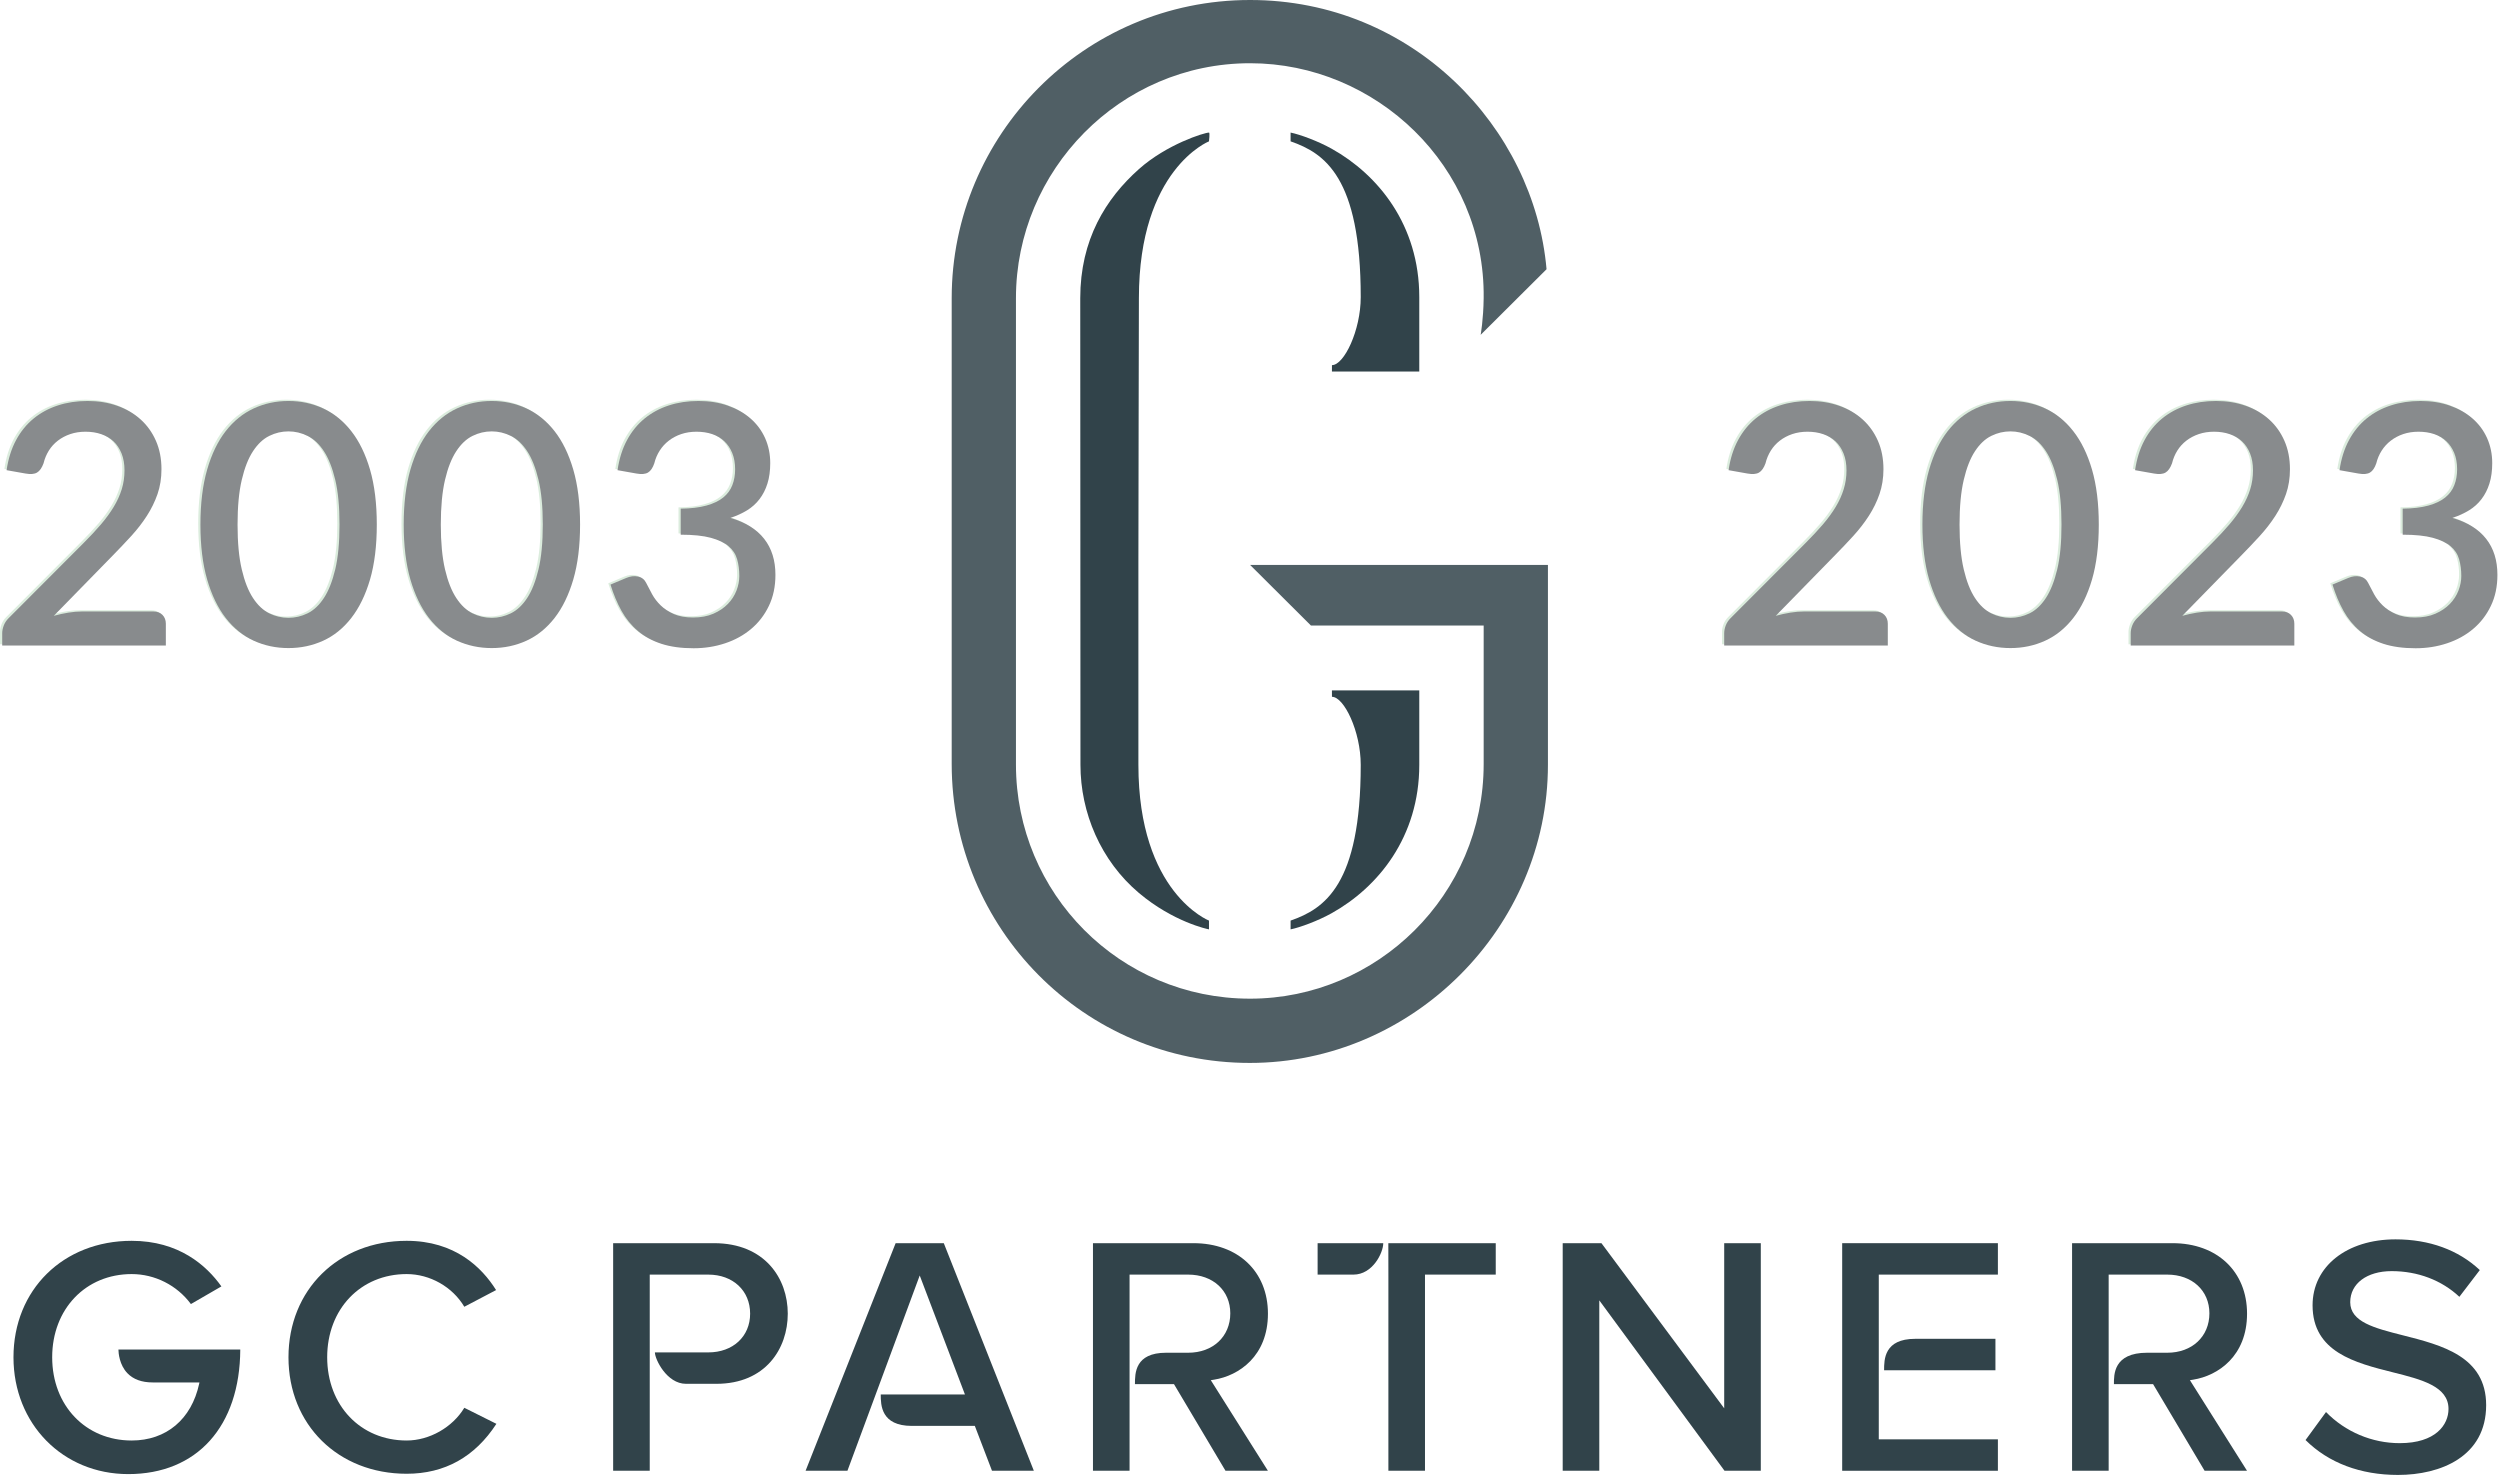
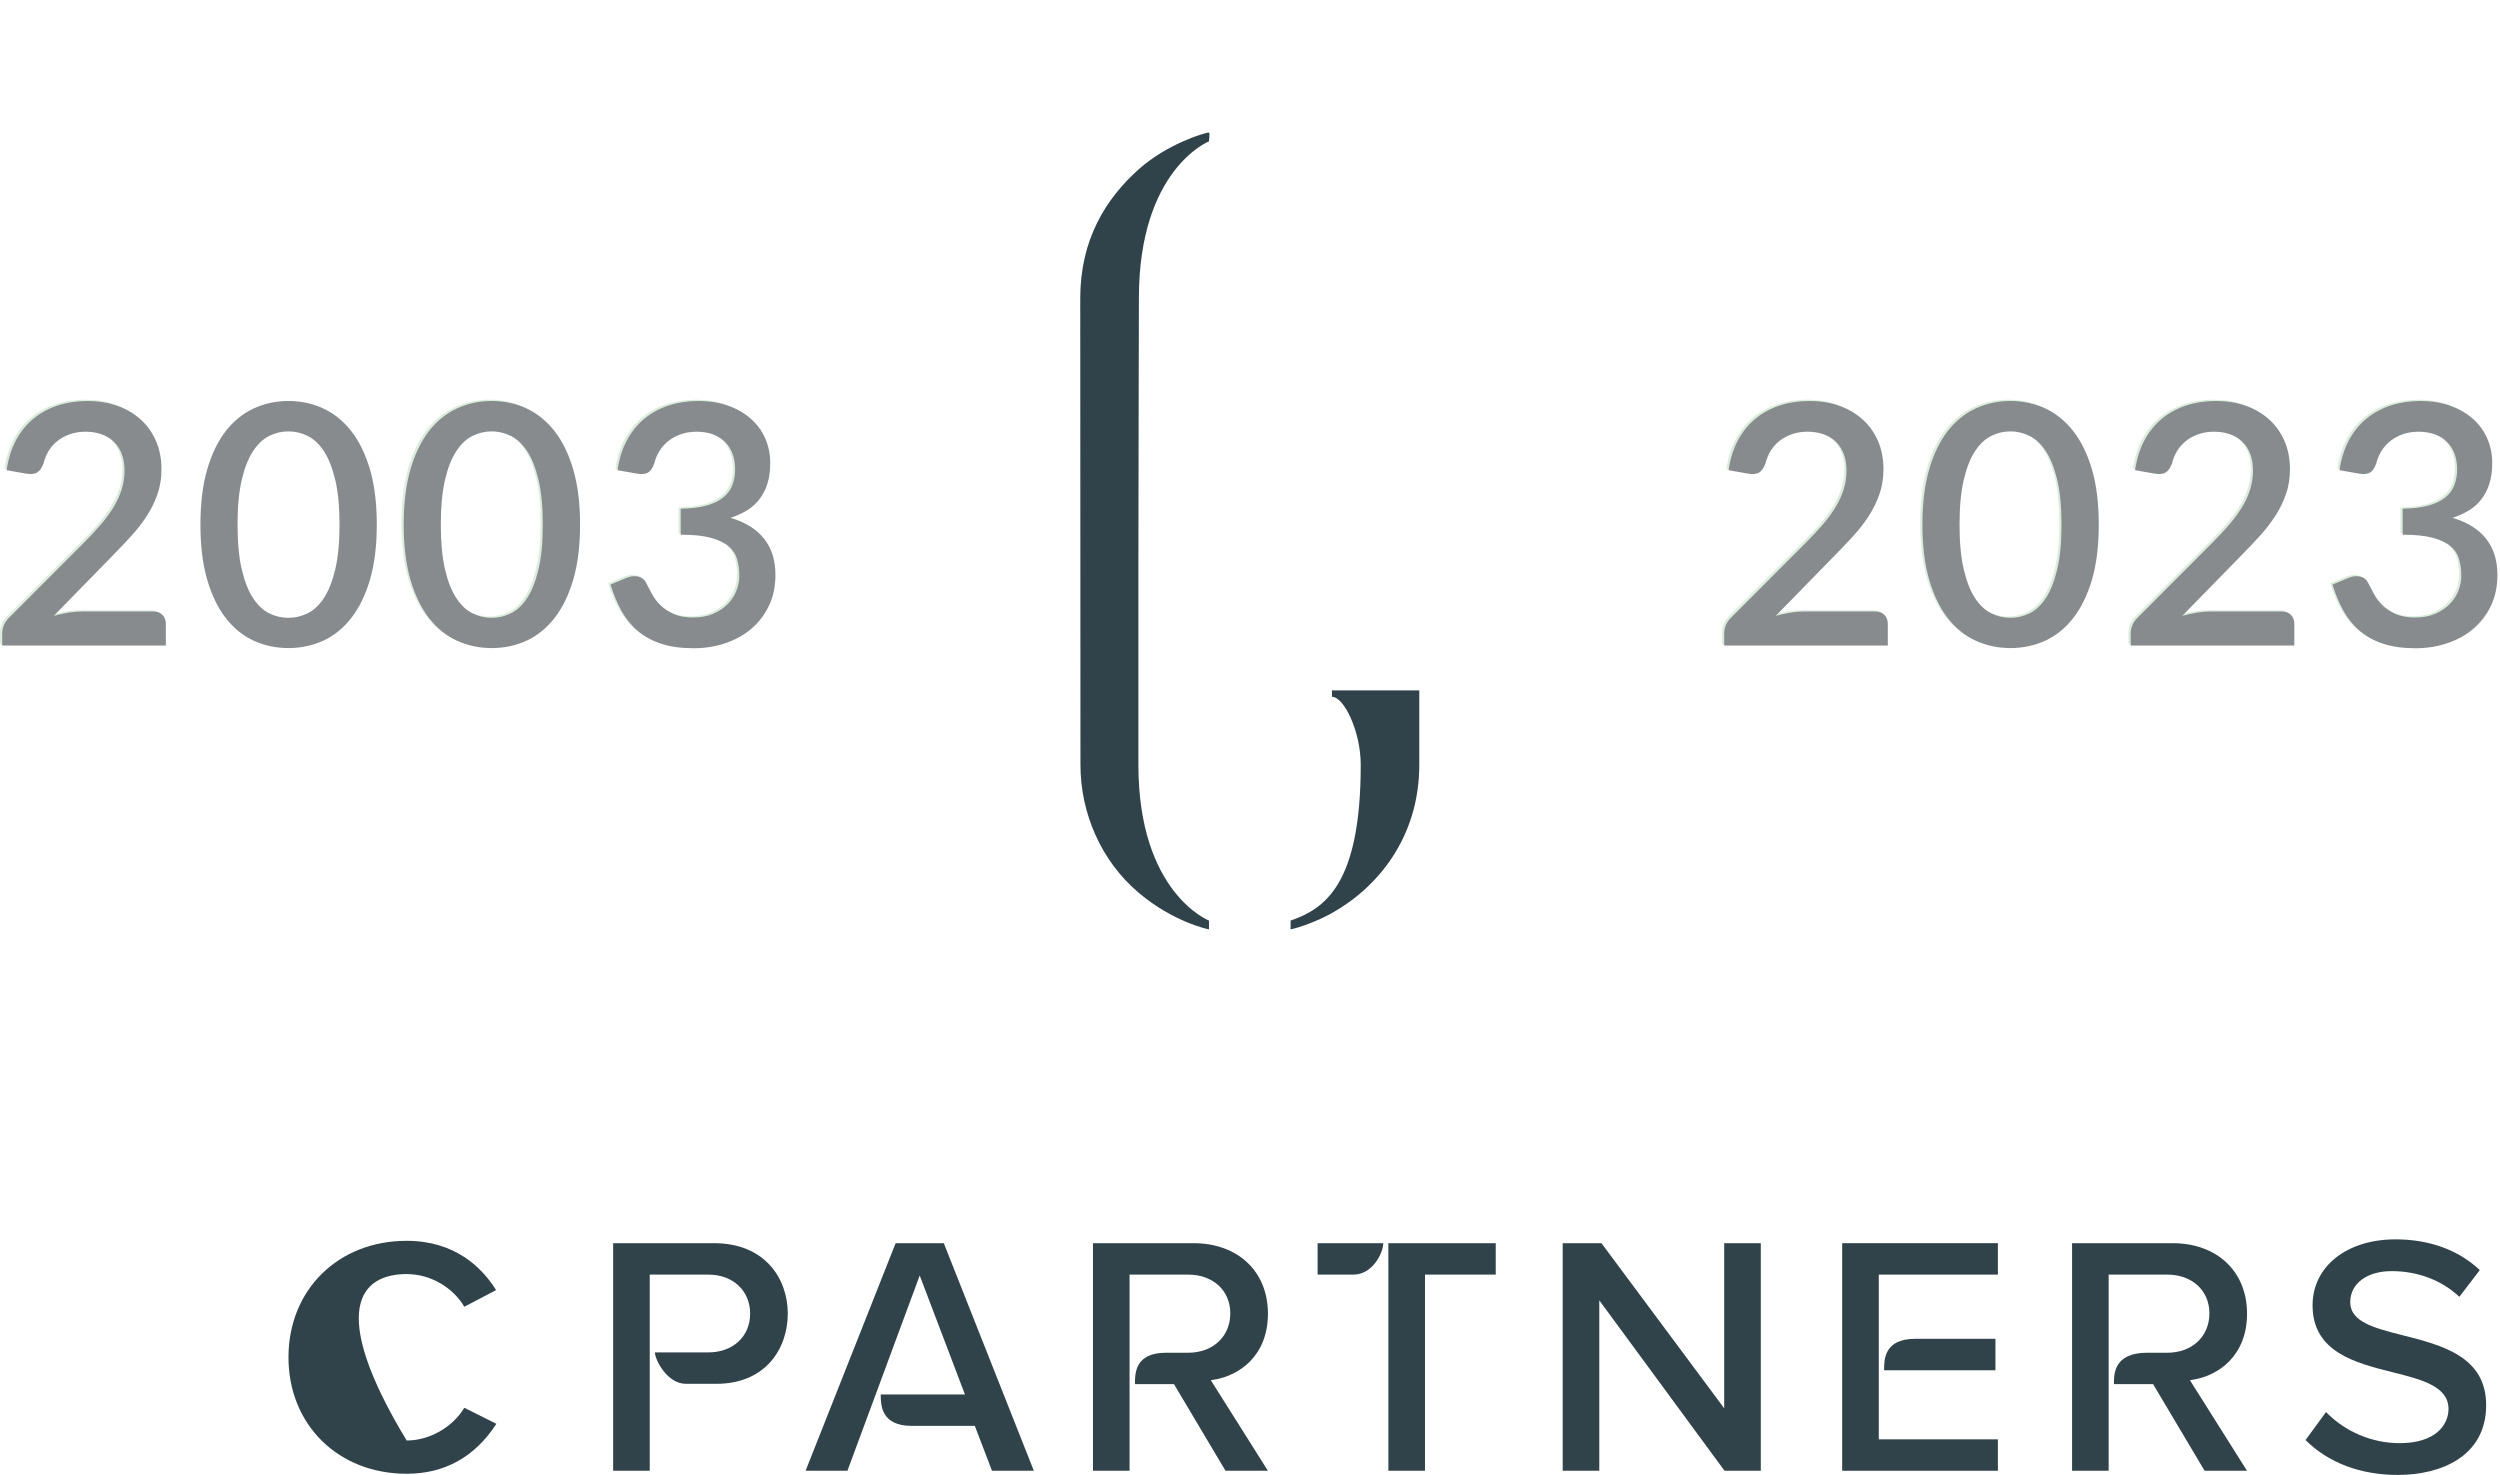
<svg xmlns="http://www.w3.org/2000/svg" width="566px" height="334px" viewBox="0 0 566 334" version="1.1">
  <g id="Page-4" stroke="none" stroke-width="1" fill="none" fill-rule="evenodd">
    <g id="GCP_20th_RGB_gable_grey">
      <path d="M34.193,138.148 C35.078,138.148 35.778,138.408 36.285,138.925 C36.793,139.445 37.047,140.11 37.047,140.924 L37.047,145.867 L0,145.867 L0,143.091 C0,142.534 0.118,141.949 0.347,141.342 C0.576,140.732 0.941,140.175 1.448,139.668 L18.483,122.593 C19.931,121.147 21.219,119.764 22.346,118.446 C23.472,117.127 24.438,115.809 25.236,114.49 C26.035,113.175 26.641,111.835 27.062,110.479 C27.483,109.124 27.687,107.697 27.687,106.202 C27.687,104.757 27.465,103.481 27.025,102.38 C26.579,101.275 25.973,100.362 25.199,99.641 C24.425,98.916 23.497,98.372 22.42,98.006 C21.343,97.638 20.16,97.453 18.867,97.453 C17.623,97.453 16.478,97.632 15.425,97.985 C14.373,98.341 13.432,98.836 12.609,99.47 C11.786,100.105 11.098,100.857 10.554,101.733 C10.009,102.606 9.613,103.565 9.359,104.605 C8.975,105.645 8.493,106.341 7.892,106.694 C7.298,107.05 6.431,107.127 5.292,106.923 L0.99,106.162 C1.374,103.577 2.086,101.309 3.138,99.356 C4.191,97.403 5.515,95.775 7.112,94.469 C8.709,93.163 10.541,92.173 12.609,91.501 C14.676,90.829 16.911,90.495 19.325,90.495 C21.757,90.495 23.992,90.854 26.035,91.578 C28.077,92.299 29.835,93.327 31.321,94.658 C32.806,95.989 33.964,97.607 34.8,99.508 C35.635,101.408 36.056,103.553 36.056,105.936 C36.056,107.963 35.759,109.838 35.165,111.562 C34.564,113.286 33.76,114.936 32.745,116.508 C31.736,118.08 30.547,119.606 29.192,121.089 C27.836,122.574 26.406,124.075 24.914,125.595 L11.68,139.135 C12.77,138.832 13.865,138.591 14.967,138.414 C16.069,138.235 17.115,138.148 18.105,138.148 L34.193,138.148 Z" id="Fill-1" fill="#DBECDD" />
-       <path d="M76.365,118.486 C76.365,114.429 76.043,111.049 75.399,108.35 C74.749,105.648 73.895,103.488 72.831,101.866 C71.766,100.244 70.534,99.09 69.141,98.406 C67.749,97.719 66.3,97.378 64.808,97.378 C63.286,97.378 61.831,97.719 60.451,98.406 C59.07,99.09 57.845,100.244 56.78,101.866 C55.715,103.488 54.867,105.648 54.236,108.35 C53.599,111.049 53.283,114.429 53.283,118.486 C53.283,122.54 53.599,125.92 54.236,128.619 C54.867,131.321 55.715,133.481 56.78,135.103 C57.845,136.728 59.07,137.882 60.451,138.566 C61.831,139.25 63.286,139.59 64.808,139.59 C66.3,139.59 67.749,139.25 69.141,138.566 C70.534,137.882 71.766,136.728 72.831,135.103 C73.895,133.481 74.749,131.321 75.399,128.619 C76.043,125.92 76.365,122.54 76.365,118.486 M84.808,118.486 C84.808,123.277 84.294,127.421 83.273,130.922 C82.245,134.419 80.828,137.322 79.027,139.631 C77.232,141.936 75.115,143.648 72.676,144.765 C70.243,145.879 67.619,146.436 64.808,146.436 C61.992,146.436 59.368,145.879 56.935,144.765 C54.502,143.648 52.392,141.936 50.603,139.631 C48.814,137.322 47.415,134.419 46.4,130.922 C45.385,127.421 44.877,123.277 44.877,118.486 C44.877,113.692 45.385,109.542 46.4,106.029 C47.415,102.519 48.814,99.616 50.603,97.32 C52.392,95.026 54.502,93.315 56.935,92.185 C59.368,91.059 61.992,90.495 64.808,90.495 C67.619,90.495 70.243,91.059 72.676,92.185 C75.115,93.315 77.232,95.026 79.027,97.32 C80.828,99.616 82.245,102.519 83.273,106.029 C84.294,109.542 84.808,113.692 84.808,118.486" id="Fill-3" fill="#DBECDD" />
      <path d="M122.387,118.486 C122.387,114.429 122.065,111.049 121.415,108.35 C120.771,105.648 119.917,103.488 118.853,101.866 C117.782,100.244 116.556,99.09 115.163,98.406 C113.764,97.719 112.322,97.378 110.824,97.378 C109.302,97.378 107.853,97.719 106.473,98.406 C105.086,99.09 103.867,100.244 102.802,101.866 C101.737,103.488 100.883,105.648 100.252,108.35 C99.621,111.049 99.299,114.429 99.299,118.486 C99.299,122.54 99.621,125.92 100.252,128.619 C100.883,131.321 101.737,133.481 102.802,135.103 C103.867,136.728 105.086,137.882 106.473,138.566 C107.853,139.25 109.302,139.59 110.824,139.59 C112.322,139.59 113.764,139.25 115.163,138.566 C116.556,137.882 117.782,136.728 118.853,135.103 C119.917,133.481 120.771,131.321 121.415,128.619 C122.065,125.92 122.387,122.54 122.387,118.486 M130.83,118.486 C130.83,123.277 130.316,127.421 129.289,130.922 C128.261,134.419 126.85,137.322 125.049,139.631 C123.247,141.936 121.13,143.648 118.698,144.765 C116.265,145.879 113.641,146.436 110.824,146.436 C108.008,146.436 105.39,145.879 102.951,144.765 C100.518,143.648 98.407,141.936 96.618,139.631 C94.836,137.322 93.431,134.419 92.415,130.922 C91.407,127.421 90.899,123.277 90.899,118.486 C90.899,113.692 91.407,109.542 92.415,106.029 C93.431,102.519 94.836,99.616 96.618,97.32 C98.407,95.026 100.518,93.315 102.951,92.185 C105.39,91.059 108.008,90.495 110.824,90.495 C113.641,90.495 116.265,91.059 118.698,92.185 C121.13,93.315 123.247,95.026 125.049,97.32 C126.85,99.616 128.261,102.519 129.289,106.029 C130.316,109.542 130.83,113.692 130.83,118.486" id="Fill-5" fill="#DBECDD" />
      <path d="M139.31,106.162 C139.688,103.578 140.406,101.309 141.458,99.356 C142.51,97.403 143.835,95.775 145.432,94.469 C147.029,93.163 148.861,92.173 150.928,91.501 C152.996,90.83 155.23,90.495 157.638,90.495 C160.071,90.495 162.287,90.842 164.274,91.541 C166.267,92.238 167.975,93.207 169.411,94.451 C170.841,95.692 171.943,97.174 172.717,98.898 C173.491,100.625 173.881,102.513 173.881,104.565 C173.881,106.314 173.67,107.855 173.249,109.186 C172.835,110.517 172.234,111.69 171.46,112.705 C170.693,113.72 169.746,114.568 168.632,115.252 C167.511,115.936 166.261,116.508 164.868,116.963 C168.26,117.954 170.81,119.532 172.506,121.699 C174.209,123.865 175.057,126.586 175.057,129.857 C175.057,132.494 174.561,134.837 173.571,136.892 C172.587,138.947 171.25,140.683 169.56,142.101 C167.876,143.521 165.908,144.607 163.667,145.353 C161.42,146.102 159.043,146.477 156.537,146.477 C153.72,146.477 151.287,146.139 149.232,145.468 C147.184,144.796 145.413,143.834 143.928,142.577 C142.448,141.324 141.21,139.807 140.22,138.034 C139.23,136.257 138.394,134.267 137.713,132.061 L141.247,130.578 C142.188,130.173 143.08,130.058 143.928,130.238 C144.776,130.414 145.395,130.884 145.772,131.643 C146.181,132.457 146.633,133.323 147.14,134.249 C147.648,135.174 148.304,136.025 149.102,136.796 C149.901,137.57 150.891,138.216 152.067,138.736 C153.25,139.256 154.698,139.516 156.425,139.516 C158.171,139.516 159.7,139.232 161.006,138.659 C162.312,138.09 163.401,137.356 164.274,136.455 C165.153,135.555 165.803,134.546 166.236,133.432 C166.663,132.314 166.88,131.213 166.88,130.123 C166.88,128.752 166.713,127.492 166.385,126.338 C166.057,125.184 165.419,124.202 164.466,123.392 C163.513,122.581 162.169,121.94 160.436,121.47 C158.697,121.002 156.425,120.767 153.609,120.767 L153.609,114.871 C155.918,114.846 157.861,114.611 159.446,114.169 C161.03,113.726 162.299,113.116 163.246,112.343 C164.2,111.569 164.887,110.637 165.301,109.548 C165.722,108.458 165.933,107.267 165.933,105.973 C165.933,104.577 165.716,103.349 165.283,102.284 C164.85,101.219 164.249,100.325 163.475,99.604 C162.702,98.88 161.786,98.341 160.721,97.985 C159.656,97.632 158.474,97.453 157.18,97.453 C155.942,97.453 154.791,97.632 153.739,97.985 C152.686,98.341 151.752,98.836 150.928,99.471 C150.105,100.105 149.412,100.857 148.855,101.733 C148.298,102.606 147.889,103.565 147.635,104.605 C147.283,105.645 146.806,106.342 146.212,106.694 C145.618,107.05 144.745,107.128 143.606,106.923 L139.31,106.162 Z" id="Fill-7" fill="#DBECDD" />
      <path d="M424.045,138.148 C424.936,138.148 425.63,138.408 426.137,138.925 C426.645,139.445 426.899,140.11 426.899,140.924 L426.899,145.867 L389.858,145.867 L389.858,143.091 C389.858,142.534 389.97,141.949 390.199,141.342 C390.428,140.732 390.793,140.175 391.3,139.668 L408.341,122.593 C409.783,121.147 411.071,119.764 412.204,118.446 C413.33,117.127 414.296,115.809 415.094,114.49 C415.893,113.175 416.499,111.835 416.914,110.479 C417.335,109.124 417.546,107.697 417.546,106.202 C417.546,104.757 417.323,103.481 416.877,102.38 C416.438,101.275 415.825,100.362 415.051,99.641 C414.277,98.916 413.355,98.372 412.278,98.006 C411.201,97.638 410.012,97.453 408.719,97.453 C407.481,97.453 406.329,97.632 405.277,97.985 C404.225,98.341 403.29,98.836 402.467,99.47 C401.644,100.105 400.957,100.857 400.412,101.733 C399.867,102.606 399.465,103.565 399.211,104.605 C398.834,105.645 398.345,106.341 397.75,106.694 C397.156,107.05 396.283,107.127 395.144,106.923 L390.849,106.162 C391.226,103.577 391.944,101.309 392.996,99.356 C394.049,97.403 395.373,95.775 396.97,94.469 C398.567,93.163 400.4,92.173 402.467,91.501 C404.534,90.829 406.769,90.495 409.177,90.495 C411.609,90.495 413.85,90.854 415.893,91.578 C417.929,92.299 419.693,93.327 421.179,94.658 C422.658,95.989 423.822,97.607 424.658,99.508 C425.493,101.408 425.914,103.553 425.914,105.936 C425.914,107.963 425.611,109.838 425.017,111.562 C424.423,113.286 423.618,114.936 422.603,116.508 C421.588,118.08 420.405,119.606 419.05,121.089 C417.688,122.574 416.264,124.075 414.766,125.595 L401.532,139.135 C402.622,138.832 403.717,138.591 404.825,138.414 C405.927,138.235 406.973,138.148 407.964,138.148 L424.045,138.148 Z" id="Fill-9" fill="#DBECDD" />
      <path d="M466.223,118.486 C466.223,114.429 465.901,111.049 465.257,108.35 C464.607,105.648 463.753,103.488 462.689,101.866 C461.624,100.244 460.392,99.09 458.999,98.406 C457.607,97.719 456.158,97.378 454.666,97.378 C453.144,97.378 451.689,97.719 450.309,98.406 C448.928,99.09 447.703,100.244 446.638,101.866 C445.573,103.488 444.725,105.648 444.094,108.35 C443.457,111.049 443.141,114.429 443.141,118.486 C443.141,122.54 443.457,125.92 444.094,128.619 C444.725,131.321 445.573,133.481 446.638,135.103 C447.703,136.728 448.928,137.882 450.309,138.566 C451.689,139.25 453.144,139.59 454.666,139.59 C456.158,139.59 457.607,139.25 458.999,138.566 C460.392,137.882 461.624,136.728 462.689,135.103 C463.753,133.481 464.607,131.321 465.257,128.619 C465.901,125.92 466.223,122.54 466.223,118.486 M474.666,118.486 C474.666,123.277 474.152,127.421 473.131,130.922 C472.103,134.419 470.686,137.322 468.885,139.631 C467.09,141.936 464.973,143.648 462.534,144.765 C460.101,145.879 457.477,146.436 454.666,146.436 C451.85,146.436 449.226,145.879 446.793,144.765 C444.36,143.648 442.25,141.936 440.461,139.631 C438.672,137.322 437.273,134.419 436.258,130.922 C435.243,127.421 434.735,123.277 434.735,118.486 C434.735,113.692 435.243,109.542 436.258,106.029 C437.273,102.519 438.672,99.616 440.461,97.32 C442.25,95.026 444.36,93.315 446.793,92.185 C449.226,91.059 451.85,90.495 454.666,90.495 C457.477,90.495 460.101,91.059 462.534,92.185 C464.973,93.315 467.09,95.026 468.885,97.32 C470.686,99.616 472.103,102.519 473.131,106.029 C474.152,109.542 474.666,113.692 474.666,118.486" id="Fill-11" fill="#DBECDD" />
      <path d="M516.083,138.148 C516.968,138.148 517.668,138.408 518.175,138.925 C518.683,139.445 518.937,140.11 518.937,140.924 L518.937,145.867 L481.89,145.867 L481.89,143.091 C481.89,142.534 482.008,141.949 482.237,141.342 C482.466,140.732 482.831,140.175 483.338,139.668 L500.373,122.593 C501.821,121.147 503.109,119.764 504.236,118.446 C505.362,117.127 506.328,115.809 507.126,114.49 C507.925,113.175 508.531,111.835 508.952,110.479 C509.373,109.124 509.577,107.697 509.577,106.202 C509.577,104.757 509.355,103.481 508.915,102.38 C508.469,101.275 507.863,100.362 507.089,99.641 C506.315,98.916 505.387,98.372 504.31,98.006 C503.233,97.638 502.05,97.453 500.757,97.453 C499.513,97.453 498.367,97.632 497.315,97.985 C496.263,98.341 495.322,98.836 494.499,99.47 C493.676,100.105 492.988,100.857 492.444,101.733 C491.899,102.606 491.503,103.565 491.249,104.605 C490.865,105.645 490.383,106.341 489.782,106.694 C489.188,107.05 488.321,107.127 487.182,106.923 L482.88,106.162 C483.264,103.577 483.976,101.309 485.028,99.356 C486.081,97.403 487.405,95.775 489.002,94.469 C490.599,93.163 492.431,92.173 494.499,91.501 C496.566,90.829 498.801,90.495 501.215,90.495 C503.647,90.495 505.882,90.854 507.925,91.578 C509.967,92.299 511.725,93.327 513.211,94.658 C514.696,95.989 515.854,97.607 516.69,99.508 C517.525,101.408 517.946,103.553 517.946,105.936 C517.946,107.963 517.649,109.838 517.055,111.562 C516.454,113.286 515.65,114.936 514.635,116.508 C513.626,118.08 512.437,119.606 511.082,121.089 C509.726,122.574 508.296,124.075 506.804,125.595 L493.57,139.135 C494.66,138.832 495.755,138.591 496.857,138.414 C497.959,138.235 499.005,138.148 499.995,138.148 L516.083,138.148 Z" id="Fill-13" fill="#DBECDD" />
      <path d="M529.168,106.162 C529.546,103.578 530.264,101.309 531.316,99.356 C532.368,97.403 533.693,95.775 535.29,94.469 C536.887,93.163 538.719,92.173 540.786,91.501 C542.854,90.83 545.088,90.495 547.496,90.495 C549.929,90.495 552.145,90.842 554.132,91.541 C556.125,92.238 557.833,93.207 559.269,94.451 C560.699,95.692 561.801,97.174 562.575,98.898 C563.349,100.625 563.739,102.513 563.739,104.565 C563.739,106.314 563.528,107.855 563.107,109.186 C562.692,110.517 562.092,111.69 561.318,112.705 C560.551,113.72 559.604,114.568 558.49,115.252 C557.369,115.936 556.119,116.508 554.726,116.963 C558.118,117.954 560.668,119.532 562.364,121.699 C564.067,123.865 564.915,126.586 564.915,129.857 C564.915,132.494 564.419,134.837 563.429,136.892 C562.445,138.947 561.108,140.683 559.418,142.101 C557.734,143.521 555.766,144.607 553.525,145.353 C551.278,146.102 548.901,146.477 546.395,146.477 C543.578,146.477 541.145,146.139 539.09,145.468 C537.042,144.796 535.271,143.834 533.786,142.577 C532.306,141.324 531.068,139.807 530.078,138.034 C529.087,136.257 528.252,134.267 527.571,132.061 L531.105,130.578 C532.046,130.173 532.938,130.058 533.786,130.238 C534.634,130.414 535.253,130.884 535.63,131.643 C536.039,132.457 536.491,133.323 536.998,134.249 C537.506,135.174 538.162,136.025 538.96,136.796 C539.759,137.57 540.749,138.216 541.925,138.736 C543.108,139.256 544.556,139.516 546.283,139.516 C548.029,139.516 549.558,139.232 550.864,138.659 C552.17,138.09 553.259,137.356 554.132,136.455 C555.011,135.555 555.661,134.546 556.094,133.432 C556.521,132.314 556.738,131.213 556.738,130.123 C556.738,128.752 556.571,127.492 556.243,126.338 C555.915,125.184 555.277,124.202 554.324,123.392 C553.371,122.581 552.027,121.94 550.294,121.47 C548.555,121.002 546.283,120.767 543.467,120.767 L543.467,114.871 C545.775,114.846 547.719,114.611 549.304,114.169 C550.888,113.726 552.157,113.116 553.104,112.343 C554.058,111.569 554.745,110.637 555.159,109.548 C555.58,108.458 555.791,107.267 555.791,105.973 C555.791,104.577 555.574,103.349 555.141,102.284 C554.707,101.219 554.107,100.325 553.333,99.604 C552.56,98.88 551.644,98.341 550.579,97.985 C549.514,97.632 548.332,97.453 547.038,97.453 C545.8,97.453 544.649,97.632 543.597,97.985 C542.544,98.341 541.61,98.836 540.786,99.471 C539.963,100.105 539.27,100.857 538.713,101.733 C538.156,102.606 537.747,103.565 537.493,104.605 C537.141,105.645 536.664,106.342 536.07,106.694 C535.475,107.05 534.603,107.128 533.464,106.923 L529.168,106.162 Z" id="Fill-15" fill="#DBECDD" />
      <path d="M34.693,138.436 C35.578,138.436 36.278,138.696 36.785,139.213 C37.293,139.733 37.547,140.398 37.547,141.212 L37.547,146.155 L0.5,146.155 L0.5,143.379 C0.5,142.822 0.618,142.237 0.847,141.63 C1.076,141.02 1.441,140.463 1.948,139.956 L18.983,122.881 C20.431,121.435 21.719,120.052 22.846,118.734 C23.972,117.415 24.938,116.097 25.736,114.778 C26.535,113.463 27.141,112.123 27.562,110.767 C27.983,109.412 28.187,107.985 28.187,106.49 C28.187,105.045 27.965,103.769 27.525,102.668 C27.079,101.563 26.473,100.65 25.699,99.929 C24.925,99.204 23.997,98.66 22.92,98.294 C21.843,97.926 20.66,97.74 19.367,97.74 C18.123,97.74 16.978,97.92 15.925,98.273 C14.873,98.629 13.932,99.124 13.109,99.758 C12.286,100.393 11.598,101.145 11.054,102.021 C10.509,102.894 10.113,103.853 9.859,104.893 C9.475,105.933 8.993,106.629 8.392,106.982 C7.798,107.338 6.931,107.415 5.792,107.211 L1.49,106.45 C1.874,103.865 2.586,101.597 3.638,99.644 C4.691,97.691 6.015,96.063 7.612,94.757 C9.209,93.451 11.041,92.461 13.109,91.789 C15.176,91.117 17.411,90.783 19.825,90.783 C22.257,90.783 24.492,91.142 26.535,91.866 C28.577,92.587 30.335,93.615 31.821,94.946 C33.306,96.277 34.464,97.895 35.3,99.796 C36.135,101.696 36.556,103.841 36.556,106.224 C36.556,108.251 36.259,110.126 35.665,111.85 C35.064,113.574 34.26,115.224 33.245,116.796 C32.236,118.368 31.047,119.894 29.692,121.377 C28.336,122.862 26.906,124.363 25.414,125.883 L12.18,139.423 C13.27,139.12 14.365,138.879 15.467,138.702 C16.569,138.523 17.615,138.436 18.605,138.436 L34.693,138.436 Z" id="Fill-17" fill="#888B8D" />
      <path d="M76.865,118.774 C76.865,114.717 76.543,111.337 75.899,108.638 C75.249,105.936 74.395,103.776 73.331,102.154 C72.266,100.532 71.034,99.378 69.641,98.694 C68.249,98.007 66.8,97.666 65.308,97.666 C63.786,97.666 62.331,98.007 60.951,98.694 C59.57,99.378 58.345,100.532 57.28,102.154 C56.215,103.776 55.367,105.936 54.736,108.638 C54.099,111.337 53.783,114.717 53.783,118.774 C53.783,122.828 54.099,126.208 54.736,128.907 C55.367,131.609 56.215,133.769 57.28,135.391 C58.345,137.016 59.57,138.17 60.951,138.854 C62.331,139.538 63.786,139.878 65.308,139.878 C66.8,139.878 68.249,139.538 69.641,138.854 C71.034,138.17 72.266,137.016 73.331,135.391 C74.395,133.769 75.249,131.609 75.899,128.907 C76.543,126.208 76.865,122.828 76.865,118.774 M85.308,118.774 C85.308,123.565 84.794,127.709 83.773,131.21 C82.745,134.707 81.328,137.61 79.527,139.919 C77.732,142.224 75.615,143.936 73.176,145.053 C70.743,146.167 68.119,146.724 65.308,146.724 C62.492,146.724 59.868,146.167 57.435,145.053 C55.002,143.936 52.892,142.224 51.103,139.919 C49.314,137.61 47.915,134.707 46.9,131.21 C45.885,127.709 45.377,123.565 45.377,118.774 C45.377,113.98 45.885,109.83 46.9,106.317 C47.915,102.807 49.314,99.904 51.103,97.608 C52.892,95.314 55.002,93.603 57.435,92.473 C59.868,91.347 62.492,90.783 65.308,90.783 C68.119,90.783 70.743,91.347 73.176,92.473 C75.615,93.603 77.732,95.314 79.527,97.608 C81.328,99.904 82.745,102.807 83.773,106.317 C84.794,109.83 85.308,113.98 85.308,118.774" id="Fill-19" fill="#888B8D" />
      <path d="M122.887,118.774 C122.887,114.717 122.565,111.337 121.915,108.638 C121.271,105.936 120.417,103.776 119.353,102.154 C118.282,100.532 117.056,99.378 115.663,98.694 C114.264,98.007 112.822,97.666 111.324,97.666 C109.802,97.666 108.353,98.007 106.973,98.694 C105.586,99.378 104.367,100.532 103.302,102.154 C102.237,103.776 101.383,105.936 100.752,108.638 C100.121,111.337 99.799,114.717 99.799,118.774 C99.799,122.828 100.121,126.208 100.752,128.907 C101.383,131.609 102.237,133.769 103.302,135.391 C104.367,137.016 105.586,138.17 106.973,138.854 C108.353,139.538 109.802,139.878 111.324,139.878 C112.822,139.878 114.264,139.538 115.663,138.854 C117.056,138.17 118.282,137.016 119.353,135.391 C120.417,133.769 121.271,131.609 121.915,128.907 C122.565,126.208 122.887,122.828 122.887,118.774 M131.33,118.774 C131.33,123.565 130.816,127.709 129.789,131.21 C128.761,134.707 127.35,137.61 125.549,139.919 C123.747,142.224 121.63,143.936 119.198,145.053 C116.765,146.167 114.141,146.724 111.324,146.724 C108.508,146.724 105.89,146.167 103.451,145.053 C101.018,143.936 98.907,142.224 97.118,139.919 C95.336,137.61 93.931,134.707 92.916,131.21 C91.907,127.709 91.399,123.565 91.399,118.774 C91.399,113.98 91.907,109.83 92.916,106.317 C93.931,102.807 95.336,99.904 97.118,97.608 C98.907,95.314 101.018,93.603 103.451,92.473 C105.89,91.347 108.508,90.783 111.324,90.783 C114.141,90.783 116.765,91.347 119.198,92.473 C121.63,93.603 123.747,95.314 125.549,97.608 C127.35,99.904 128.761,102.807 129.789,106.317 C130.816,109.83 131.33,113.98 131.33,118.774" id="Fill-21" fill="#888B8D" />
      <path d="M139.81,106.45 C140.188,103.866 140.906,101.597 141.958,99.644 C143.01,97.691 144.335,96.063 145.932,94.757 C147.529,93.451 149.361,92.461 151.428,91.789 C153.496,91.118 155.73,90.783 158.138,90.783 C160.571,90.783 162.787,91.13 164.774,91.829 C166.767,92.526 168.475,93.495 169.911,94.739 C171.341,95.98 172.443,97.462 173.217,99.186 C173.991,100.913 174.381,102.801 174.381,104.853 C174.381,106.602 174.17,108.143 173.749,109.474 C173.335,110.805 172.734,111.978 171.96,112.993 C171.193,114.008 170.246,114.856 169.132,115.54 C168.011,116.224 166.761,116.796 165.368,117.251 C168.76,118.242 171.31,119.82 173.006,121.987 C174.709,124.153 175.557,126.874 175.557,130.145 C175.557,132.782 175.061,135.125 174.071,137.18 C173.087,139.235 171.75,140.971 170.06,142.389 C168.376,143.809 166.408,144.895 164.167,145.641 C161.92,146.39 159.543,146.765 157.037,146.765 C154.22,146.765 151.787,146.427 149.732,145.756 C147.684,145.084 145.913,144.122 144.428,142.865 C142.948,141.612 141.71,140.095 140.72,138.322 C139.73,136.545 138.894,134.555 138.213,132.349 L141.747,130.866 C142.688,130.461 143.58,130.346 144.428,130.526 C145.276,130.702 145.895,131.172 146.272,131.931 C146.681,132.745 147.133,133.611 147.64,134.537 C148.148,135.462 148.804,136.313 149.602,137.084 C150.401,137.858 151.391,138.504 152.567,139.024 C153.75,139.544 155.198,139.804 156.925,139.804 C158.671,139.804 160.2,139.52 161.506,138.947 C162.812,138.378 163.901,137.644 164.774,136.743 C165.653,135.843 166.303,134.834 166.736,133.72 C167.163,132.602 167.38,131.501 167.38,130.411 C167.38,129.04 167.213,127.78 166.885,126.626 C166.557,125.472 165.919,124.49 164.966,123.68 C164.013,122.869 162.669,122.228 160.936,121.758 C159.197,121.29 156.925,121.055 154.109,121.055 L154.109,115.159 C156.418,115.134 158.361,114.899 159.946,114.457 C161.53,114.014 162.799,113.404 163.746,112.631 C164.7,111.857 165.387,110.925 165.801,109.836 C166.222,108.746 166.433,107.555 166.433,106.261 C166.433,104.865 166.216,103.637 165.783,102.572 C165.35,101.507 164.749,100.613 163.975,99.892 C163.202,99.168 162.286,98.629 161.221,98.273 C160.156,97.92 158.974,97.741 157.68,97.741 C156.442,97.741 155.291,97.92 154.239,98.273 C153.186,98.629 152.252,99.124 151.428,99.759 C150.605,100.393 149.912,101.145 149.355,102.021 C148.798,102.894 148.389,103.853 148.135,104.893 C147.783,105.933 147.306,106.63 146.712,106.982 C146.118,107.338 145.245,107.416 144.106,107.211 L139.81,106.45 Z" id="Fill-23" fill="#888B8D" />
      <path d="M424.545,138.436 C425.436,138.436 426.13,138.696 426.637,139.213 C427.145,139.733 427.399,140.398 427.399,141.212 L427.399,146.155 L390.358,146.155 L390.358,143.379 C390.358,142.822 390.47,142.237 390.699,141.63 C390.928,141.02 391.293,140.463 391.8,139.956 L408.841,122.881 C410.283,121.435 411.571,120.052 412.704,118.734 C413.83,117.415 414.796,116.097 415.594,114.778 C416.393,113.463 416.999,112.123 417.414,110.767 C417.835,109.412 418.046,107.985 418.046,106.49 C418.046,105.045 417.823,103.769 417.377,102.668 C416.938,101.563 416.325,100.65 415.551,99.929 C414.777,99.204 413.855,98.66 412.778,98.294 C411.701,97.926 410.512,97.74 409.219,97.74 C407.981,97.74 406.829,97.92 405.777,98.273 C404.725,98.629 403.79,99.124 402.967,99.758 C402.144,100.393 401.457,101.145 400.912,102.021 C400.367,102.894 399.965,103.853 399.711,104.893 C399.334,105.933 398.845,106.629 398.25,106.982 C397.656,107.338 396.783,107.415 395.644,107.211 L391.349,106.45 C391.726,103.865 392.444,101.597 393.496,99.644 C394.549,97.691 395.873,96.063 397.47,94.757 C399.067,93.451 400.9,92.461 402.967,91.789 C405.034,91.117 407.269,90.783 409.677,90.783 C412.109,90.783 414.35,91.142 416.393,91.866 C418.429,92.587 420.193,93.615 421.679,94.946 C423.158,96.277 424.322,97.895 425.158,99.796 C425.993,101.696 426.414,103.841 426.414,106.224 C426.414,108.251 426.111,110.126 425.517,111.85 C424.923,113.574 424.118,115.224 423.103,116.796 C422.088,118.368 420.905,119.894 419.55,121.377 C418.188,122.862 416.764,124.363 415.266,125.883 L402.032,139.423 C403.122,139.12 404.217,138.879 405.325,138.702 C406.427,138.523 407.473,138.436 408.464,138.436 L424.545,138.436 Z" id="Fill-25" fill="#888B8D" />
      <path d="M466.723,118.774 C466.723,114.717 466.401,111.337 465.757,108.638 C465.107,105.936 464.253,103.776 463.189,102.154 C462.124,100.532 460.892,99.378 459.499,98.694 C458.107,98.007 456.658,97.666 455.166,97.666 C453.644,97.666 452.189,98.007 450.809,98.694 C449.428,99.378 448.203,100.532 447.138,102.154 C446.073,103.776 445.225,105.936 444.594,108.638 C443.957,111.337 443.641,114.717 443.641,118.774 C443.641,122.828 443.957,126.208 444.594,128.907 C445.225,131.609 446.073,133.769 447.138,135.391 C448.203,137.016 449.428,138.17 450.809,138.854 C452.189,139.538 453.644,139.878 455.166,139.878 C456.658,139.878 458.107,139.538 459.499,138.854 C460.892,138.17 462.124,137.016 463.189,135.391 C464.253,133.769 465.107,131.609 465.757,128.907 C466.401,126.208 466.723,122.828 466.723,118.774 M475.166,118.774 C475.166,123.565 474.652,127.709 473.631,131.21 C472.603,134.707 471.186,137.61 469.385,139.919 C467.59,142.224 465.473,143.936 463.034,145.053 C460.601,146.167 457.977,146.724 455.166,146.724 C452.35,146.724 449.726,146.167 447.293,145.053 C444.86,143.936 442.75,142.224 440.961,139.919 C439.172,137.61 437.773,134.707 436.758,131.21 C435.743,127.709 435.235,123.565 435.235,118.774 C435.235,113.98 435.743,109.83 436.758,106.317 C437.773,102.807 439.172,99.904 440.961,97.608 C442.75,95.314 444.86,93.603 447.293,92.473 C449.726,91.347 452.35,90.783 455.166,90.783 C457.977,90.783 460.601,91.347 463.034,92.473 C465.473,93.603 467.59,95.314 469.385,97.608 C471.186,99.904 472.603,102.807 473.631,106.317 C474.652,109.83 475.166,113.98 475.166,118.774" id="Fill-27" fill="#888B8D" />
      <path d="M516.583,138.436 C517.468,138.436 518.168,138.696 518.675,139.213 C519.183,139.733 519.437,140.398 519.437,141.212 L519.437,146.155 L482.39,146.155 L482.39,143.379 C482.39,142.822 482.508,142.237 482.737,141.63 C482.966,141.02 483.331,140.463 483.838,139.956 L500.873,122.881 C502.321,121.435 503.609,120.052 504.736,118.734 C505.862,117.415 506.828,116.097 507.626,114.778 C508.425,113.463 509.031,112.123 509.452,110.767 C509.873,109.412 510.077,107.985 510.077,106.49 C510.077,105.045 509.855,103.769 509.415,102.668 C508.969,101.563 508.363,100.65 507.589,99.929 C506.815,99.204 505.887,98.66 504.81,98.294 C503.733,97.926 502.55,97.74 501.257,97.74 C500.013,97.74 498.868,97.92 497.815,98.273 C496.763,98.629 495.822,99.124 494.999,99.758 C494.176,100.393 493.488,101.145 492.944,102.021 C492.399,102.894 492.003,103.853 491.749,104.893 C491.365,105.933 490.883,106.629 490.282,106.982 C489.688,107.338 488.821,107.415 487.682,107.211 L483.38,106.45 C483.764,103.865 484.476,101.597 485.528,99.644 C486.581,97.691 487.905,96.063 489.502,94.757 C491.099,93.451 492.931,92.461 494.999,91.789 C497.066,91.117 499.301,90.783 501.715,90.783 C504.148,90.783 506.382,91.142 508.425,91.866 C510.467,92.587 512.225,93.615 513.711,94.946 C515.196,96.277 516.354,97.895 517.19,99.796 C518.025,101.696 518.446,103.841 518.446,106.224 C518.446,108.251 518.149,110.126 517.555,111.85 C516.954,113.574 516.15,115.224 515.135,116.796 C514.126,118.368 512.937,119.894 511.582,121.377 C510.226,122.862 508.796,124.363 507.304,125.883 L494.07,139.423 C495.16,139.12 496.255,138.879 497.357,138.702 C498.459,138.523 499.505,138.436 500.495,138.436 L516.583,138.436 Z" id="Fill-29" fill="#888B8D" />
      <path d="M529.668,106.45 C530.046,103.866 530.764,101.597 531.816,99.644 C532.868,97.691 534.193,96.063 535.79,94.757 C537.387,93.451 539.219,92.461 541.286,91.789 C543.354,91.118 545.588,90.783 547.996,90.783 C550.429,90.783 552.645,91.13 554.632,91.829 C556.625,92.526 558.333,93.495 559.77,94.739 C561.199,95.98 562.301,97.462 563.075,99.186 C563.849,100.913 564.239,102.801 564.239,104.853 C564.239,106.602 564.028,108.143 563.607,109.474 C563.193,110.805 562.592,111.978 561.818,112.993 C561.051,114.008 560.104,114.856 558.99,115.54 C557.869,116.224 556.619,116.796 555.226,117.251 C558.618,118.242 561.168,119.82 562.864,121.987 C564.567,124.153 565.415,126.874 565.415,130.145 C565.415,132.782 564.92,135.125 563.929,137.18 C562.945,139.235 561.608,140.971 559.918,142.389 C558.234,143.809 556.266,144.895 554.025,145.641 C551.778,146.39 549.401,146.765 546.895,146.765 C544.078,146.765 541.645,146.427 539.59,145.756 C537.542,145.084 535.771,144.122 534.286,142.865 C532.806,141.612 531.568,140.095 530.578,138.322 C529.588,136.545 528.752,134.555 528.071,132.349 L531.605,130.866 C532.546,130.461 533.438,130.346 534.286,130.526 C535.134,130.702 535.753,131.172 536.13,131.931 C536.539,132.745 536.991,133.611 537.498,134.537 C538.006,135.462 538.662,136.313 539.46,137.084 C540.259,137.858 541.249,138.504 542.425,139.024 C543.608,139.544 545.056,139.804 546.783,139.804 C548.529,139.804 550.058,139.52 551.364,138.947 C552.67,138.378 553.759,137.644 554.632,136.743 C555.511,135.843 556.161,134.834 556.594,133.72 C557.021,132.602 557.238,131.501 557.238,130.411 C557.238,129.04 557.071,127.78 556.743,126.626 C556.415,125.472 555.777,124.49 554.824,123.68 C553.871,122.869 552.527,122.228 550.794,121.758 C549.055,121.29 546.783,121.055 543.967,121.055 L543.967,115.159 C546.276,115.134 548.219,114.899 549.804,114.457 C551.388,114.014 552.657,113.404 553.604,112.631 C554.558,111.857 555.245,110.925 555.659,109.836 C556.08,108.746 556.291,107.555 556.291,106.261 C556.291,104.865 556.074,103.637 555.641,102.572 C555.208,101.507 554.607,100.613 553.833,99.892 C553.06,99.168 552.144,98.629 551.079,98.273 C550.014,97.92 548.832,97.741 547.538,97.741 C546.3,97.741 545.149,97.92 544.097,98.273 C543.044,98.629 542.11,99.124 541.286,99.759 C540.463,100.393 539.77,101.145 539.213,102.021 C538.656,102.894 538.247,103.853 537.993,104.893 C537.641,105.933 537.164,106.63 536.57,106.982 C535.975,107.338 535.103,107.416 533.964,107.211 L529.668,106.45 Z" id="Fill-31" fill="#888B8D" />
      <path d="M206.445,322.823 L220.702,322.823 L224.588,332.981 L234.062,332.981 L213.675,281.454 L202.772,281.454 L182.385,332.981 L191.859,332.981 L208.224,288.77 L218.462,315.707 L199.399,315.707 C199.399,318.11 199.464,322.823 206.445,322.823" id="Fill-34" fill="#31434A" />
      <path d="M162.184,313.296 C173.329,313.296 178.352,305.32 178.352,297.413 C178.352,289.469 173.184,281.454 161.638,281.454 L138.816,281.454 L138.816,332.981 L147.101,332.981 L147.101,288.572 L160.37,288.572 C165.939,288.572 169.83,292.207 169.83,297.413 C169.83,302.577 165.939,306.182 160.37,306.182 L148.269,306.182 C148.269,307.728 150.957,313.296 155.307,313.296 L162.184,313.296 Z" id="Fill-36" fill="#31434A" />
      <path d="M499.122,332.981 L508.724,332.981 L495.796,312.474 L496.539,312.356 C502.163,311.461 508.731,307.01 508.731,297.414 C508.731,287.868 501.95,281.455 491.86,281.455 L469.116,281.455 L469.116,332.981 L477.401,332.981 L477.401,288.571 L490.671,288.571 C496.286,288.571 500.209,292.176 500.209,297.336 C500.209,302.59 496.286,306.259 490.671,306.259 L486.113,306.259 C478.443,306.259 478.594,311.27 478.594,313.373 L487.462,313.373 L499.122,332.981 Z" id="Fill-38" fill="#31434A" />
      <polygon id="Fill-40" fill="#31434A" points="452.322 281.455 417.07 281.455 417.07 332.981 452.322 332.981 452.322 325.866 425.355 325.866 425.355 288.571 452.322 288.571" />
      <path d="M277.452,332.981 L287.055,332.981 L274.125,312.474 L274.869,312.356 C280.494,311.461 287.062,307.01 287.062,297.414 C287.062,287.868 280.281,281.455 270.19,281.455 L247.447,281.455 L247.447,332.981 L255.732,332.981 L255.732,288.571 L269,288.571 C274.616,288.571 278.538,292.176 278.538,297.336 C278.538,302.59 274.616,306.259 269,306.259 L264.008,306.259 C256.951,306.259 256.951,310.905 256.951,313.373 L265.792,313.373 L277.452,332.981 Z" id="Fill-42" fill="#31434A" />
      <path d="M562.865,318.125 C562.865,307.091 552.829,304.546 543.974,302.303 C537.597,300.685 532.09,299.291 532.09,294.817 C532.09,290.61 535.86,287.783 541.47,287.783 C547.384,287.783 552.805,289.844 556.801,293.598 L561.427,287.543 C556.59,282.991 550.002,280.589 542.343,280.589 C531.288,280.589 523.566,286.731 523.566,295.524 C523.566,306.123 533.234,308.553 541.764,310.697 C548.232,312.32 554.341,313.856 554.341,318.99 C554.341,322.562 551.448,326.731 543.295,326.731 C537.027,326.731 530.98,324.171 526.608,319.685 L521.976,326.027 C527.182,331.197 534.407,333.926 542.899,333.926 C552.551,333.926 562.865,329.776 562.865,318.125" id="Fill-44" fill="#31434A" />
      <path d="M433.617,303.109 C426.56,303.109 426.56,307.787 426.56,310.225 L451.767,310.225 L451.767,303.109 L433.617,303.109 Z" id="Fill-47" fill="#31434A" />
      <polygon id="Fill-49" fill="#31434A" points="398.645 332.981 398.645 281.455 390.36 281.455 390.36 318.84 362.567 281.455 353.795 281.455 353.795 332.981 362.08 332.981 362.08 294.401 390.432 332.981" />
      <polygon id="Fill-51" fill="#31434A" points="338.637 281.455 314.319 281.455 314.331 289.068 314.331 332.981 322.617 332.981 322.617 288.571 338.637 288.571" />
      <path d="M306.425,288.571 C310.759,288.571 313.17,283.636 313.17,281.455 L298.308,281.455 L298.308,288.571 L306.425,288.571 Z" id="Fill-53" fill="#31434A" />
-       <path d="M26.811,305.532 C26.827,306.332 27.022,308.991 28.836,310.888 C30.166,312.278 32.086,312.983 34.545,312.983 L45.156,312.983 L45.091,313.283 C43.355,321.328 37.64,326.131 29.805,326.131 C19.381,326.131 11.814,318.207 11.814,307.29 C11.814,296.374 19.381,288.45 29.805,288.45 C35.072,288.45 40.07,290.983 43.22,295.238 L50.123,291.242 C46.732,286.48 40.485,280.922 29.805,280.922 C14.303,280.922 3.051,292.011 3.051,307.29 C3.051,322.367 14.221,333.736 29.033,333.736 C44.606,333.736 54.308,322.937 54.399,305.532 L26.811,305.532 Z" id="Fill-55" fill="#31434A" />
-       <path d="M92.066,333.659 C100.678,333.659 107.514,329.856 112.385,322.355 L105.123,318.724 C102.438,323.163 97.222,326.13 92.066,326.13 C81.641,326.13 74.075,318.207 74.075,307.29 C74.075,296.373 81.641,288.45 92.066,288.45 C97.349,288.45 102.445,291.347 105.121,295.852 L112.314,292.073 C109.097,286.931 102.998,280.921 92.066,280.921 C76.564,280.921 65.311,292.011 65.311,307.29 C65.311,322.569 76.564,333.659 92.066,333.659" id="Fill-57" fill="#31434A" />
-       <path d="M350.138,60.954 C347.333,28.865 319.793,0 283.019,0 C245.328,0 215.464,30.657 215.464,67.493 L215.464,172.95 C215.464,210.083 245.328,240.647 282.957,240.647 C319.793,240.647 350.451,210.083 350.451,173.153 L350.451,127.896 L283.018,127.896 L296.795,141.619 L335.903,141.619 L335.903,172.95 C335.903,202.622 311.766,226.099 283.019,226.099 C253.514,226.099 230.012,202.271 230.012,173.085 L230.012,67.485 C230.012,38.602 253.514,14.316 283.019,14.316 C311.463,14.316 336.26,37.561 335.902,67.493 C335.844,72.377 335.22,75.808 335.22,75.808 L350.138,60.954 Z" id="Fill-59" fill="#505F65" />
+       <path d="M92.066,333.659 C100.678,333.659 107.514,329.856 112.385,322.355 L105.123,318.724 C102.438,323.163 97.222,326.13 92.066,326.13 C74.075,296.373 81.641,288.45 92.066,288.45 C97.349,288.45 102.445,291.347 105.121,295.852 L112.314,292.073 C109.097,286.931 102.998,280.921 92.066,280.921 C76.564,280.921 65.311,292.011 65.311,307.29 C65.311,322.569 76.564,333.659 92.066,333.659" id="Fill-57" fill="#31434A" />
      <path d="M273.714,210.408 L273.714,208.423 C273.714,208.423 257.733,202.163 257.733,173.154 C257.733,173.154 257.732,127.624 257.732,127.624 C257.732,105.884 257.847,80.077 257.847,67.494 C257.847,38.288 273.714,32.001 273.714,32.001 C273.714,32.001 273.957,30.016 273.714,30.016 C272.672,30.016 264.156,32.665 257.847,38.288 C250.355,44.966 244.569,54.239 244.569,67.513 L244.615,173.154 C244.615,183.985 249.2,194.866 257.847,202.163 C265.625,208.727 273.42,210.371 273.714,210.408" id="Fill-61" fill="#31434A" />
      <path d="M321.325,156.312 L301.548,156.312 L301.554,157.755 C304.291,157.755 308.069,165.597 308.069,173.164 C308.069,200.352 299.852,205.758 292.19,208.422 L292.19,210.408 C294.327,209.976 298.393,208.48 301.53,206.727 C312.007,200.873 321.325,189.481 321.325,173.164 L321.325,156.312 Z" id="Fill-63" fill="#31434A" />
-       <path d="M321.325,84.111 L301.548,84.111 L301.554,82.668 C304.291,82.668 308.069,74.826 308.069,67.259 C308.069,40.071 299.852,34.665 292.19,32.001 L292.19,30.015 C294.327,30.447 298.393,31.943 301.53,33.696 C312.007,39.55 321.325,50.942 321.325,67.259 L321.325,84.111 Z" id="Fill-65" fill="#31434A" />
    </g>
  </g>
</svg>